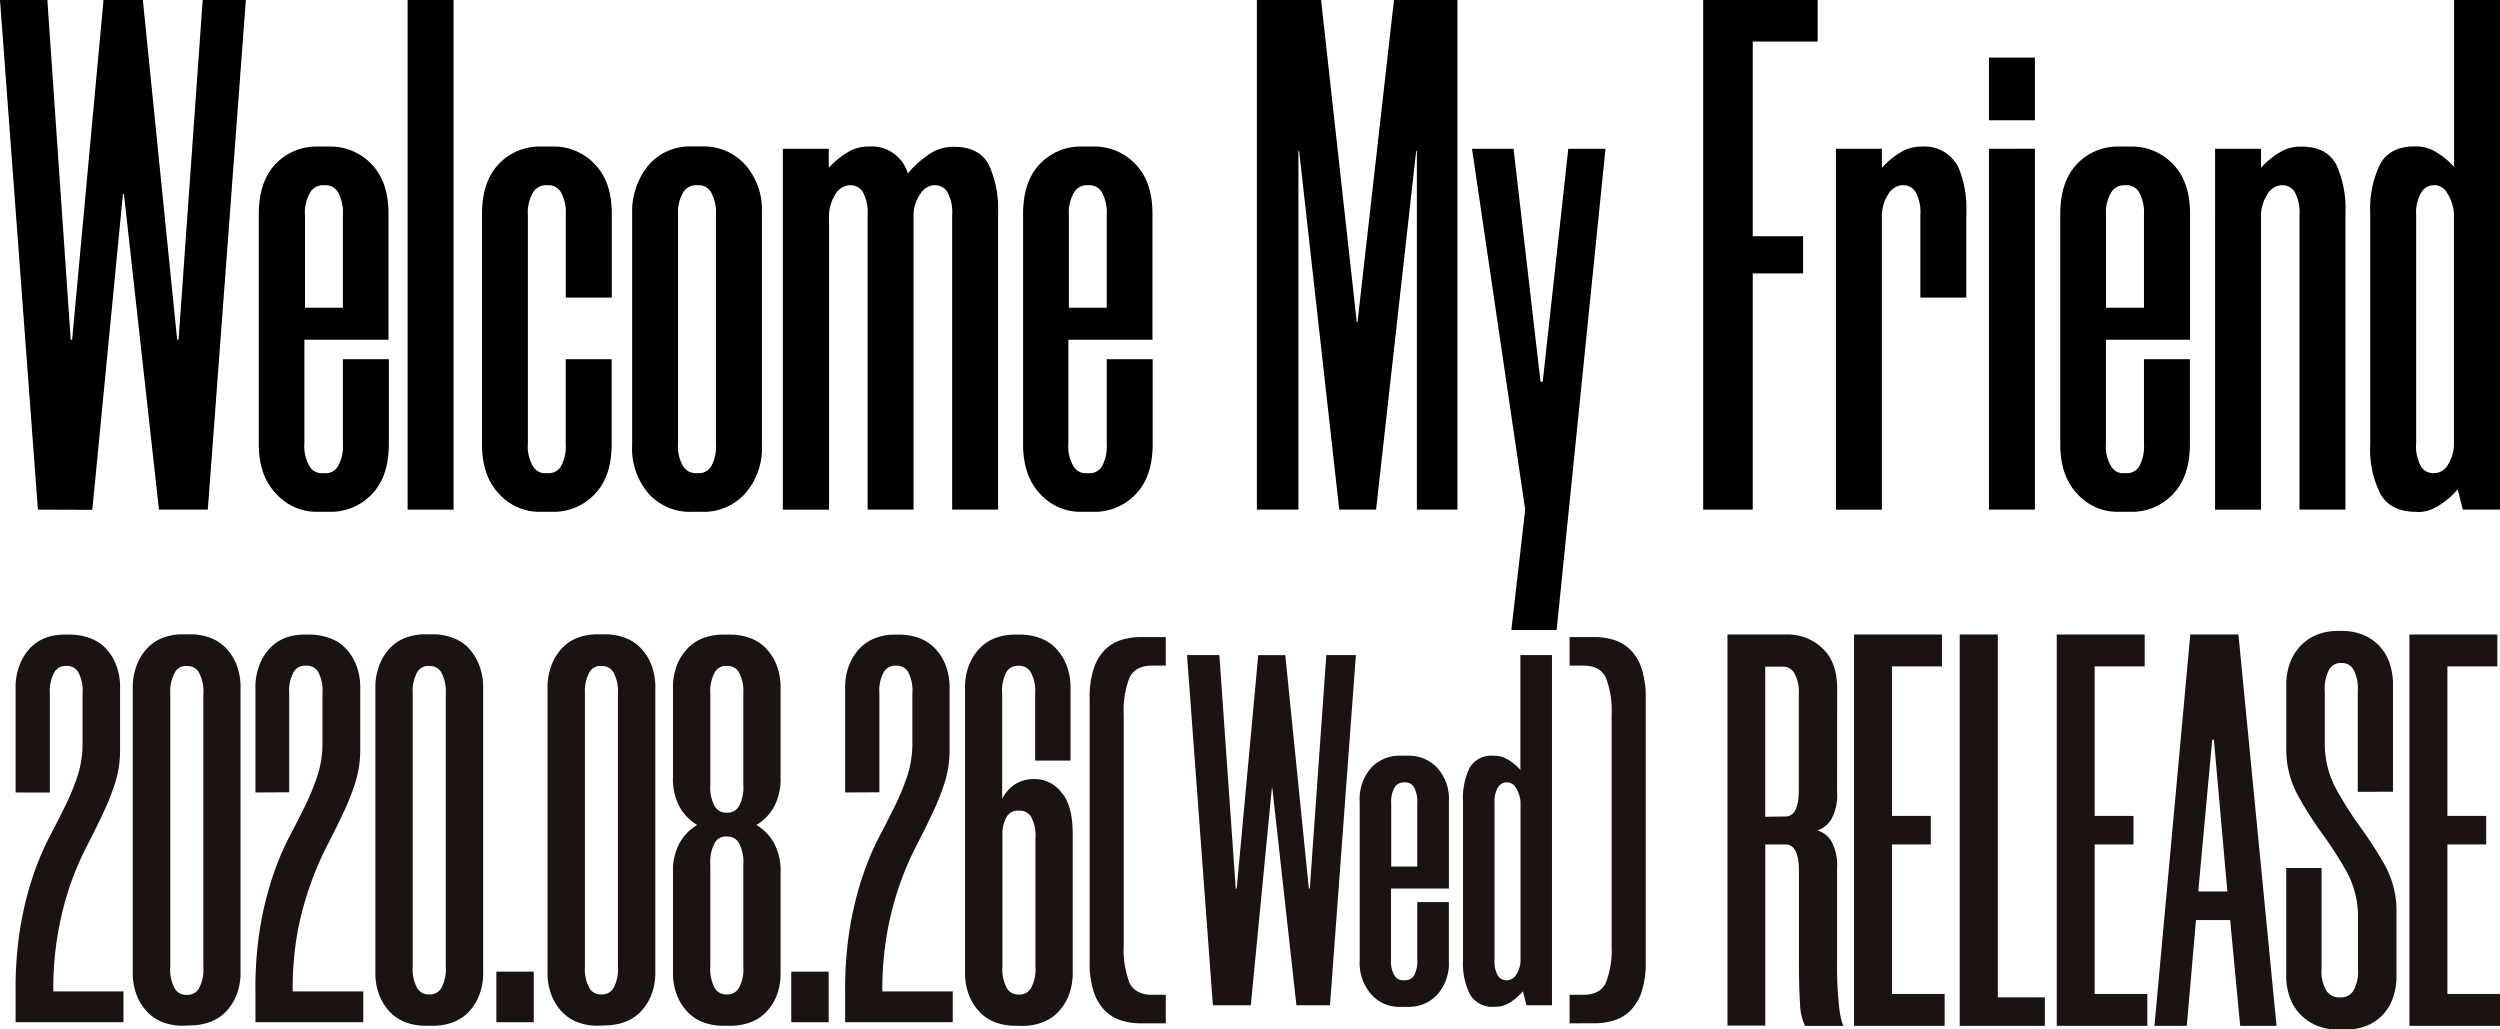
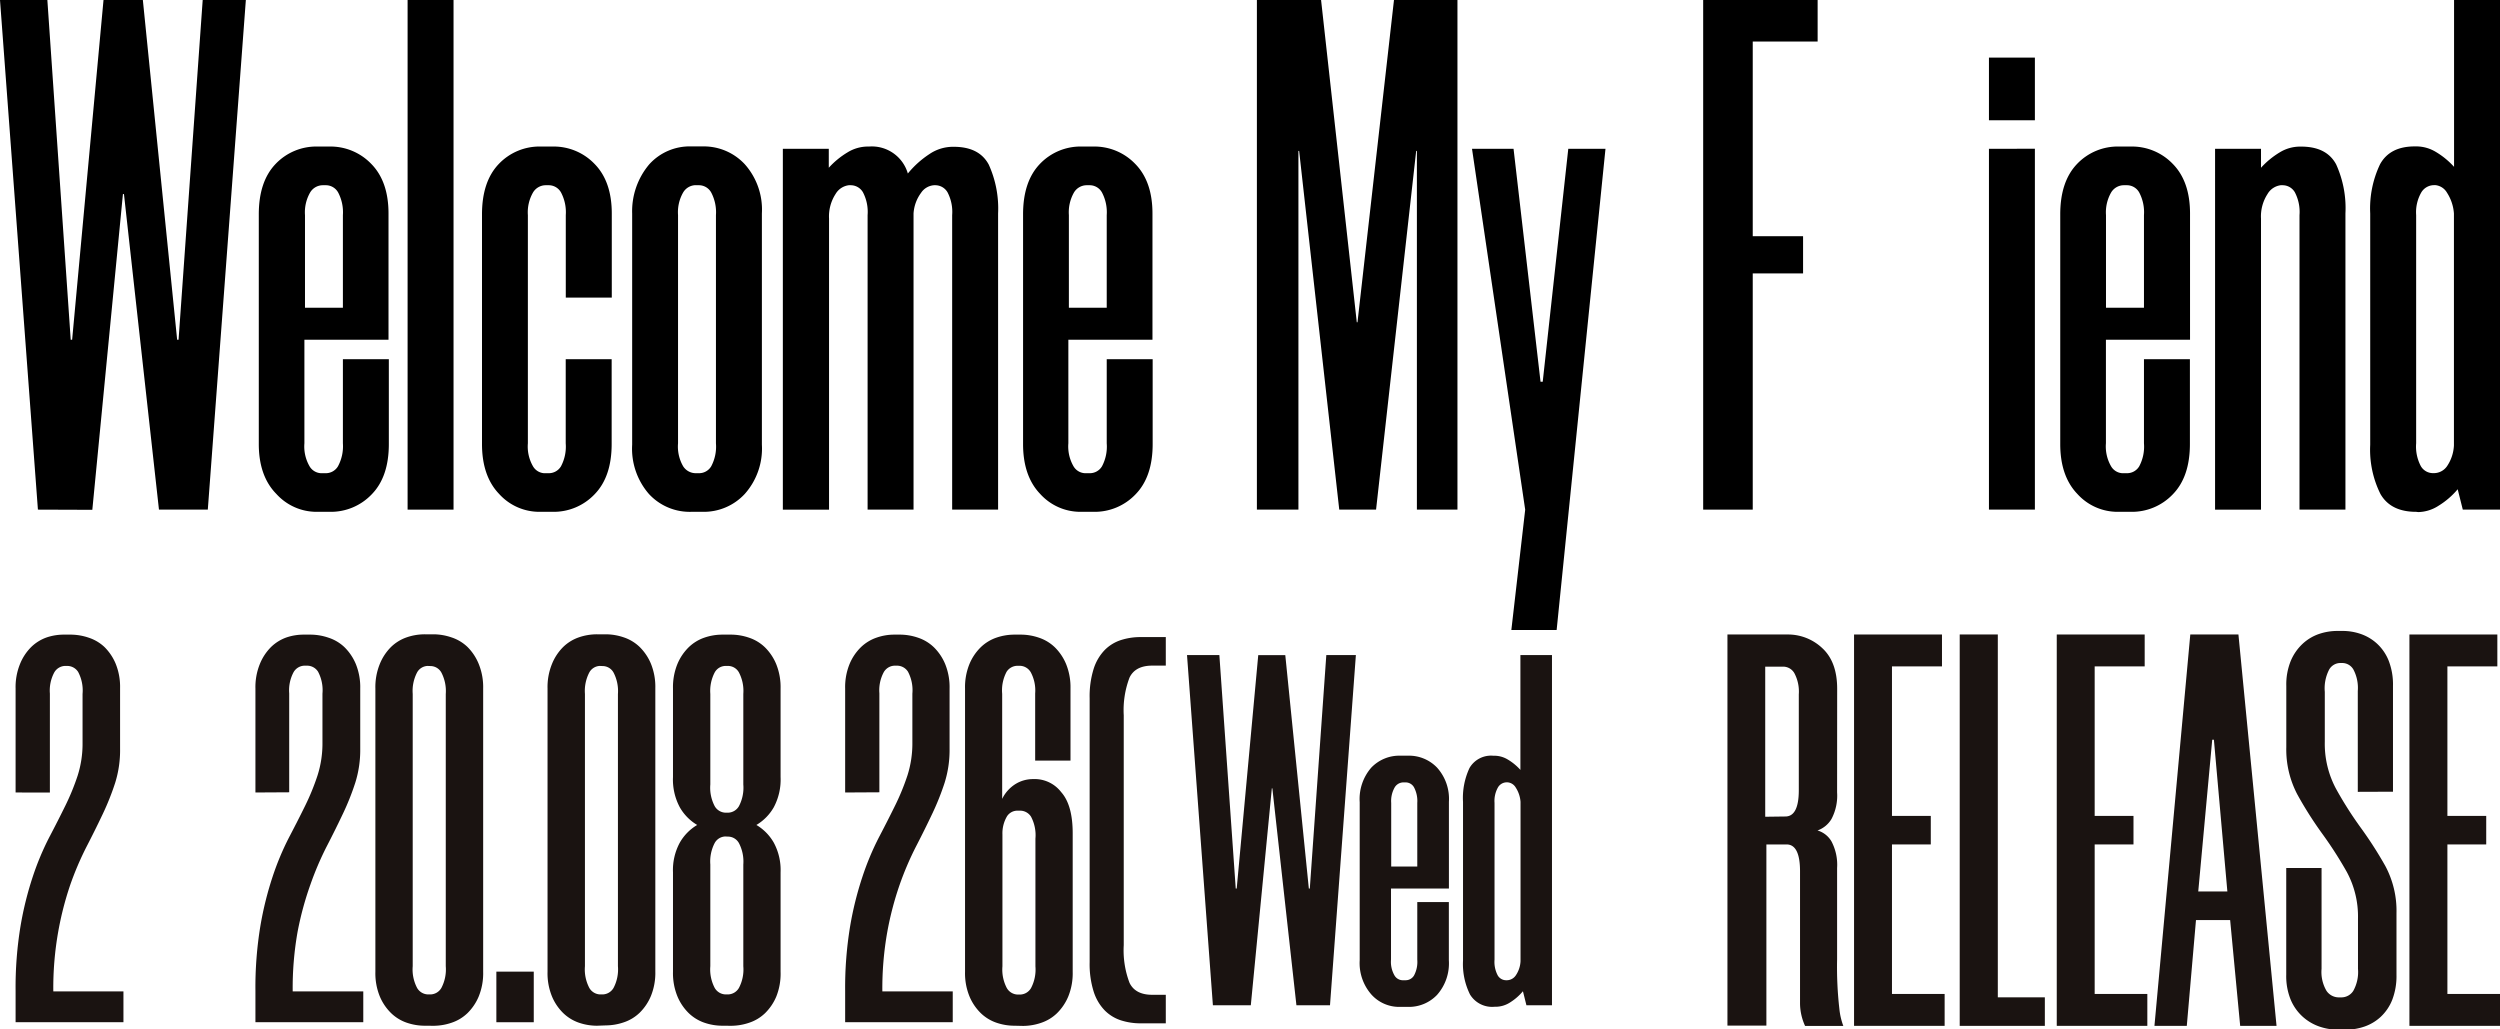
<svg xmlns="http://www.w3.org/2000/svg" width="386.41" height="159.08" viewBox="0 0 386.41 159.08">
  <title>アセット 1</title>
  <g id="レイヤー_2" data-name="レイヤー 2">
    <g id="レイヤー_1-2" data-name="レイヤー 1">
      <g id="グループ_111" data-name="グループ 111">
        <g id="グループ_10" data-name="グループ 10">
          <path id="パス_75" data-name="パス 75" d="M2.41,122.49V106.42a9.5,9.5,0,0,1,.68-3.78A7.83,7.83,0,0,1,4.83,100a6.53,6.53,0,0,1,2.42-1.49A8.34,8.34,0,0,1,10,98.09h.94a8.73,8.73,0,0,1,2.76.47A6.5,6.5,0,0,1,16.14,100a7.9,7.9,0,0,1,1.74,2.59,9.5,9.5,0,0,1,.68,3.78v9.35A16.86,16.86,0,0,1,17.8,121a39.71,39.71,0,0,1-1.91,4.8q-1.15,2.43-2.51,5.06a47.63,47.63,0,0,0-2.51,5.87A49.1,49.1,0,0,0,9,144a49.9,49.9,0,0,0-.76,9.23H19.08V158H2.41v-4.84a58.46,58.46,0,0,1,.76-10,51.54,51.54,0,0,1,1.91-7.7,42.38,42.38,0,0,1,2.51-6q1.36-2.59,2.51-4.93A36,36,0,0,0,12,119.89a16.17,16.17,0,0,0,.76-5.06v-7.57a6.11,6.11,0,0,0-.68-3.4,2,2,0,0,0-1.62-.93H10a2,2,0,0,0-1.61,1,5.92,5.92,0,0,0-.68,3.27v15.3Z" fill="#1a1311" />
-           <path id="パス_76" data-name="パス 76" d="M28.17,158.54a8.58,8.58,0,0,1-2.81-.47,6.51,6.51,0,0,1-2.42-1.49A7.81,7.81,0,0,1,21.2,154a9.48,9.48,0,0,1-.68-3.78V106.42a9.5,9.5,0,0,1,.68-3.78A7.85,7.85,0,0,1,22.95,100a6.53,6.53,0,0,1,2.42-1.49,8.58,8.58,0,0,1,2.81-.47h1.36a8.72,8.72,0,0,1,2.76.47A6.5,6.5,0,0,1,34.76,100a7.92,7.92,0,0,1,1.74,2.59,9.53,9.53,0,0,1,.68,3.78v43.79a9.51,9.51,0,0,1-.68,3.78,7.88,7.88,0,0,1-1.74,2.59,6.49,6.49,0,0,1-2.47,1.49,8.72,8.72,0,0,1-2.76.47Zm.43-55.61A1.94,1.94,0,0,0,27,104a6.15,6.15,0,0,0-.68,3.32v42.09a6.11,6.11,0,0,0,.68,3.36,2,2,0,0,0,1.62,1h.51a2,2,0,0,0,1.62-1,6.14,6.14,0,0,0,.68-3.36V107.27a6.18,6.18,0,0,0-.68-3.32,1.94,1.94,0,0,0-1.62-1Z" fill="#1a1311" />
          <path id="パス_77" data-name="パス 77" d="M39.48,122.49V106.42a9.5,9.5,0,0,1,.68-3.78A7.88,7.88,0,0,1,41.9,100a6.54,6.54,0,0,1,2.42-1.49A8.33,8.33,0,0,1,47,98.09H48a8.72,8.72,0,0,1,2.76.47A6.49,6.49,0,0,1,53.21,100,7.9,7.9,0,0,1,55,102.64a9.53,9.53,0,0,1,.68,3.78v9.35a16.86,16.86,0,0,1-.76,5.19,39.22,39.22,0,0,1-1.91,4.8q-1.15,2.43-2.51,5.06a47.62,47.62,0,0,0-2.51,5.87A49.1,49.1,0,0,0,46,144a49.9,49.9,0,0,0-.76,9.23H56.15V158H39.48v-4.84a58.3,58.3,0,0,1,.76-10,51.73,51.73,0,0,1,1.91-7.7,42.37,42.37,0,0,1,2.51-6q1.36-2.59,2.51-4.93a36,36,0,0,0,1.91-4.68,16.17,16.17,0,0,0,.76-5.06v-7.57a6.11,6.11,0,0,0-.68-3.4,2,2,0,0,0-1.62-.93H47a2,2,0,0,0-1.62,1,5.93,5.93,0,0,0-.68,3.27v15.3Z" fill="#1a1311" />
          <path id="パス_78" data-name="パス 78" d="M65.67,158.54a8.57,8.57,0,0,1-2.81-.47,6.51,6.51,0,0,1-2.42-1.49A7.81,7.81,0,0,1,58.7,154a9.48,9.48,0,0,1-.68-3.78V106.42a9.5,9.5,0,0,1,.68-3.78A7.85,7.85,0,0,1,60.44,100a6.53,6.53,0,0,1,2.42-1.49,8.57,8.57,0,0,1,2.81-.47H67a8.71,8.71,0,0,1,2.76.47A6.5,6.5,0,0,1,72.26,100,7.9,7.9,0,0,1,74,102.64a9.5,9.5,0,0,1,.68,3.78v43.79A9.48,9.48,0,0,1,74,154a7.85,7.85,0,0,1-1.74,2.59,6.48,6.48,0,0,1-2.47,1.49,8.71,8.71,0,0,1-2.76.47Zm.42-55.61a1.94,1.94,0,0,0-1.62,1,6.17,6.17,0,0,0-.68,3.32v42.09a6.13,6.13,0,0,0,.68,3.36,2,2,0,0,0,1.62,1h.51a2,2,0,0,0,1.62-1,6.14,6.14,0,0,0,.68-3.36V107.27a6.18,6.18,0,0,0-.68-3.32,1.94,1.94,0,0,0-1.62-1Z" fill="#1a1311" />
          <path id="パス_79" data-name="パス 79" d="M82.5,158H76.72v-7.82H82.5Z" fill="#1a1311" />
          <path id="パス_80" data-name="パス 80" d="M92.28,158.54a8.58,8.58,0,0,1-2.81-.47,6.52,6.52,0,0,1-2.42-1.49A7.78,7.78,0,0,1,85.31,154a9.45,9.45,0,0,1-.68-3.78V106.42a9.47,9.47,0,0,1,.68-3.78A7.83,7.83,0,0,1,87.05,100a6.53,6.53,0,0,1,2.42-1.49,8.58,8.58,0,0,1,2.81-.47h1.36a8.71,8.71,0,0,1,2.76.47A6.48,6.48,0,0,1,98.87,100a7.88,7.88,0,0,1,1.74,2.59,9.5,9.5,0,0,1,.68,3.78v43.79a9.48,9.48,0,0,1-.68,3.78,7.83,7.83,0,0,1-1.74,2.59,6.46,6.46,0,0,1-2.47,1.49,8.71,8.71,0,0,1-2.76.47Zm.42-55.61a1.94,1.94,0,0,0-1.61,1,6.17,6.17,0,0,0-.68,3.32v42.09a6.13,6.13,0,0,0,.68,3.36,2,2,0,0,0,1.61,1h.51a2,2,0,0,0,1.62-1,6.14,6.14,0,0,0,.68-3.36V107.27a6.18,6.18,0,0,0-.68-3.32,1.94,1.94,0,0,0-1.62-1Z" fill="#1a1311" />
          <path id="パス_81" data-name="パス 81" d="M111.67,158.54a8.58,8.58,0,0,1-2.81-.47,6.53,6.53,0,0,1-2.42-1.49,7.83,7.83,0,0,1-1.74-2.59,9.48,9.48,0,0,1-.68-3.78V134.82a8.87,8.87,0,0,1,1.06-4.59,7.48,7.48,0,0,1,2.68-2.72,7.47,7.47,0,0,1-2.68-2.72,9.06,9.06,0,0,1-1.06-4.68V106.42a9.5,9.5,0,0,1,.68-3.78,7.88,7.88,0,0,1,1.74-2.59,6.54,6.54,0,0,1,2.42-1.49,8.58,8.58,0,0,1,2.81-.47H113a8.72,8.72,0,0,1,2.76.47,6.49,6.49,0,0,1,2.47,1.49,7.9,7.9,0,0,1,1.74,2.59,9.53,9.53,0,0,1,.68,3.78v13.69a9.08,9.08,0,0,1-1.06,4.68,7.48,7.48,0,0,1-2.68,2.72,7.49,7.49,0,0,1,2.68,2.72,8.89,8.89,0,0,1,1.06,4.59v15.39A9.51,9.51,0,0,1,120,154a7.85,7.85,0,0,1-1.74,2.59,6.47,6.47,0,0,1-2.47,1.49,8.72,8.72,0,0,1-2.76.47Zm.42-55.61a1.94,1.94,0,0,0-1.62,1,6.16,6.16,0,0,0-.68,3.32v14a6.13,6.13,0,0,0,.68,3.36,2,2,0,0,0,1.62,1h.51a2,2,0,0,0,1.61-1,6.13,6.13,0,0,0,.68-3.36v-14a6.16,6.16,0,0,0-.68-3.32,1.94,1.94,0,0,0-1.61-1Zm0,26.36a1.94,1.94,0,0,0-1.62,1,6.16,6.16,0,0,0-.68,3.32v15.73a6.12,6.12,0,0,0,.68,3.36,2,2,0,0,0,1.62,1h.51a2,2,0,0,0,1.61-1,6.12,6.12,0,0,0,.68-3.36V133.63a6.16,6.16,0,0,0-.68-3.32,1.94,1.94,0,0,0-1.61-1Z" fill="#1a1311" />
-           <path id="パス_82" data-name="パス 82" d="M128.08,158H122.3v-7.82h5.78Z" fill="#1a1311" />
          <path id="パス_83" data-name="パス 83" d="M130.63,122.49V106.42a9.47,9.47,0,0,1,.68-3.78,7.83,7.83,0,0,1,1.74-2.59,6.53,6.53,0,0,1,2.42-1.49,8.34,8.34,0,0,1,2.72-.47h.93a8.71,8.71,0,0,1,2.76.47,6.48,6.48,0,0,1,2.47,1.49,7.88,7.88,0,0,1,1.74,2.59,9.5,9.5,0,0,1,.68,3.78v9.35A16.86,16.86,0,0,1,146,121a39.48,39.48,0,0,1-1.92,4.8q-1.15,2.43-2.51,5.06a47.63,47.63,0,0,0-2.51,5.87,49.08,49.08,0,0,0-1.91,7.27,49.9,49.9,0,0,0-.77,9.23h10.88V158H130.63v-4.84a58.3,58.3,0,0,1,.77-10,51.54,51.54,0,0,1,1.92-7.7,42.37,42.37,0,0,1,2.51-6q1.36-2.59,2.51-4.93a36,36,0,0,0,1.92-4.68,16.22,16.22,0,0,0,.76-5.06v-7.57a6.11,6.11,0,0,0-.68-3.4,2,2,0,0,0-1.61-.93h-.51a2,2,0,0,0-1.62,1,5.93,5.93,0,0,0-.68,3.27v15.3Z" fill="#1a1311" />
          <path id="パス_84" data-name="パス 84" d="M156.81,158.54a8.58,8.58,0,0,1-2.81-.47,6.51,6.51,0,0,1-2.42-1.49,7.81,7.81,0,0,1-1.74-2.59,9.48,9.48,0,0,1-.68-3.78V106.42a9.5,9.5,0,0,1,.68-3.78,7.85,7.85,0,0,1,1.74-2.59A6.53,6.53,0,0,1,154,98.56a8.58,8.58,0,0,1,2.81-.47h1a8.72,8.72,0,0,1,2.76.47,6.49,6.49,0,0,1,2.47,1.49,7.9,7.9,0,0,1,1.74,2.59,9.53,9.53,0,0,1,.68,3.78v11.14H160V107.18a5.94,5.94,0,0,0-.68-3.27,2,2,0,0,0-1.62-1h-.51a2,2,0,0,0-1.61.93,6.1,6.1,0,0,0-.68,3.4v16.24a5.55,5.55,0,0,1,2.13-2.34,5.14,5.14,0,0,1,2.55-.72h.6a5.18,5.18,0,0,1,3.83,2q1.79,2,1.79,6.38v21.43a9.51,9.51,0,0,1-.68,3.78,7.88,7.88,0,0,1-1.75,2.6,6.47,6.47,0,0,1-2.47,1.49,8.72,8.72,0,0,1-2.76.47Zm-1.87-9.18a6.11,6.11,0,0,0,.68,3.36,2,2,0,0,0,1.61,1h.51a2,2,0,0,0,1.62-1,6.14,6.14,0,0,0,.68-3.36V129.63a6.11,6.11,0,0,0-.68-3.4,2,2,0,0,0-1.62-.93h-.51a1.91,1.91,0,0,0-1.57.85,5.16,5.16,0,0,0-.72,2.81Z" fill="#1a1311" />
          <path id="パス_85" data-name="パス 85" d="M176.32,158.17a9.86,9.86,0,0,1-3.06-.46,6.22,6.22,0,0,1-2.52-1.55,7.37,7.37,0,0,1-1.7-2.9,14.17,14.17,0,0,1-.62-4.53V107.91a14.18,14.18,0,0,1,.62-4.53,7.37,7.37,0,0,1,1.7-2.9,6.22,6.22,0,0,1,2.52-1.55,9.86,9.86,0,0,1,3.06-.46h3.87v4.41H178.1q-2.63,0-3.52,1.86a14.16,14.16,0,0,0-.89,5.81v35.54a14.16,14.16,0,0,0,.89,5.81q.89,1.86,3.52,1.86h2.09v4.41Z" fill="#1a1311" />
          <path id="パス_86" data-name="パス 86" d="M187.47,155.38l-4-54.13h5L191,137.34h.15l3.33-36.08h4.18l3.64,36.08h.15L205,101.25h4.57l-4,54.13h-5.19l-3.72-33.53h-.08l-3.25,33.53Z" fill="#1a1311" />
          <path id="パス_87" data-name="パス 87" d="M216.74,151.51h.54a1.5,1.5,0,0,0,1.28-.74,4.45,4.45,0,0,0,.5-2.44v-8.9h4.88v9a7.33,7.33,0,0,1-1.82,5.34,6,6,0,0,1-4.45,1.86h-1.39a5.76,5.76,0,0,1-4.3-1.9,7.35,7.35,0,0,1-1.82-5.3V124a7.41,7.41,0,0,1,1.78-5.34,6,6,0,0,1,4.49-1.86h1.24a6,6,0,0,1,4.46,1.86,7.22,7.22,0,0,1,1.82,5.27v13.4H215v11a4.2,4.2,0,0,0,.54,2.44A1.49,1.49,0,0,0,216.74,151.51Zm2.32-17.58V124.1a4.5,4.5,0,0,0-.5-2.4,1.49,1.49,0,0,0-1.28-.77h-.39a1.58,1.58,0,0,0-1.32.77,4.24,4.24,0,0,0-.54,2.4v9.83Z" fill="#1a1311" />
          <path id="パス_88" data-name="パス 88" d="M231,155.61a4,4,0,0,1-3.79-1.9,10.57,10.57,0,0,1-1.08-5.23V123.94a10.9,10.9,0,0,1,1-5.23,3.84,3.84,0,0,1,3.68-1.9h.23a4,4,0,0,1,2,.58A8.34,8.34,0,0,1,235,119V101.25h4.88v54.13h-3.95l-.54-2.17a8.42,8.42,0,0,1-2,1.74,4.16,4.16,0,0,1-2.17.66Zm1.86-34.69a1.58,1.58,0,0,0-1.32.77,4.24,4.24,0,0,0-.54,2.4v24.24a4.46,4.46,0,0,0,.5,2.44,1.5,1.5,0,0,0,1.28.74h.15a1.69,1.69,0,0,0,1.35-.74,4.27,4.27,0,0,0,.74-2.21V123.94a4.67,4.67,0,0,0-.74-2.21,1.61,1.61,0,0,0-1.28-.81Z" fill="#1a1311" />
-           <path id="パス_89" data-name="パス 89" d="M242.6,158.17v-4.41h2.09q2.63,0,3.52-1.86a14.22,14.22,0,0,0,.89-5.81V110.55a14.22,14.22,0,0,0-.89-5.81q-.89-1.86-3.52-1.86H242.6V98.47h3.87a9.87,9.87,0,0,1,3.06.46,6.25,6.25,0,0,1,2.52,1.55,7.41,7.41,0,0,1,1.7,2.9,14.23,14.23,0,0,1,.62,4.53v40.81a14.21,14.21,0,0,1-.62,4.53,7.41,7.41,0,0,1-1.7,2.9,6.25,6.25,0,0,1-2.52,1.55,9.87,9.87,0,0,1-3.06.46Z" fill="#1a1311" />
-           <path id="パス_90" data-name="パス 90" d="M283.95,122.48a7.72,7.72,0,0,1-.87,4.11,4.11,4.11,0,0,1-2.16,1.77,3.71,3.71,0,0,1,2.16,1.69,7.74,7.74,0,0,1,.87,4.11v14.11a57.12,57.12,0,0,0,.35,7.66,10.55,10.55,0,0,0,.61,2.64H279a8.49,8.49,0,0,1-.78-3.46q-.17-2.42-.17-6.84V134.68q0-4.16-2.08-4.16h-3.12v28H267V98.07h9.26a7.71,7.71,0,0,1,5.41,2.12q2.29,2.12,2.29,6.27Zm-8,3.72q2.08,0,2.08-4.07v-14.8a6.07,6.07,0,0,0-.69-3.29,2,2,0,0,0-1.73-1h-2.77v23.2Z" fill="#1a1311" />
+           <path id="パス_90" data-name="パス 90" d="M283.95,122.48a7.72,7.72,0,0,1-.87,4.11,4.11,4.11,0,0,1-2.16,1.77,3.71,3.71,0,0,1,2.16,1.69,7.74,7.74,0,0,1,.87,4.11v14.11a57.12,57.12,0,0,0,.35,7.66,10.55,10.55,0,0,0,.61,2.64H279a8.49,8.49,0,0,1-.78-3.46V134.68q0-4.16-2.08-4.16h-3.12v28H267V98.07h9.26a7.71,7.71,0,0,1,5.41,2.12q2.29,2.12,2.29,6.27Zm-8,3.72q2.08,0,2.08-4.07v-14.8a6.07,6.07,0,0,0-.69-3.29,2,2,0,0,0-1.73-1h-2.77v23.2Z" fill="#1a1311" />
          <path id="パス_91" data-name="パス 91" d="M292.43,103v23.11h6v4.41h-6v23.11h8.14v4.93h-14V98.07h13.59V103Z" fill="#1a1311" />
          <path id="パス_92" data-name="パス 92" d="M308.79,98.07v56.08h7.27v4.41H302.9V98.07Z" fill="#1a1311" />
          <path id="パス_93" data-name="パス 93" d="M323.76,103v23.11h6v4.41h-6v23.11h8.14v4.93h-14V98.07h13.59V103Z" fill="#1a1311" />
          <path id="パス_94" data-name="パス 94" d="M344.7,142.21h-5.28L338,158.56h-5l5.54-60.49h7.44l5.89,60.49h-5.62Zm-4.93-4.42h4.5l-2.08-23.45h-.26Z" fill="#1a1311" />
          <path id="パス_95" data-name="パス 95" d="M364.43,122.39V106.81a6.1,6.1,0,0,0-.68-3.33,2,2,0,0,0-1.61-1h-.51a2,2,0,0,0-1.62,1,6.29,6.29,0,0,0-.68,3.46v7.7a14.73,14.73,0,0,0,1.73,7.27,58.22,58.22,0,0,0,3.81,6,61.24,61.24,0,0,1,3.81,5.93,14.68,14.68,0,0,1,1.73,7.31v9.52a10.21,10.21,0,0,1-.65,3.85,7.25,7.25,0,0,1-1.78,2.64,7.1,7.1,0,0,1-2.52,1.51,8.82,8.82,0,0,1-2.87.48h-1.22a8.8,8.8,0,0,1-2.87-.48,7.51,7.51,0,0,1-2.57-1.51,7.39,7.39,0,0,1-1.87-2.64,9.64,9.64,0,0,1-.69-3.85V134.16h5.46v15.58a5.75,5.75,0,0,0,.77,3.42,2.3,2.3,0,0,0,1.88,1h.42a2.19,2.19,0,0,0,1.83-1,6,6,0,0,0,.73-3.42V142a14.49,14.49,0,0,0-1.73-7.23,61,61,0,0,0-3.81-5.93,58.32,58.32,0,0,1-3.81-6,14.92,14.92,0,0,1-1.73-7.36V106a9.65,9.65,0,0,1,.69-3.85,7.67,7.67,0,0,1,1.83-2.64A7.13,7.13,0,0,1,358.4,98a8.86,8.86,0,0,1,2.87-.48h.87a8.6,8.6,0,0,1,2.78.48,7.15,7.15,0,0,1,2.52,1.52,7.22,7.22,0,0,1,1.78,2.64,10.19,10.19,0,0,1,.65,3.85v16.36Z" fill="#1a1311" />
          <path id="パス_96" data-name="パス 96" d="M378.28,103v23.11h6v4.41h-6v23.11h8.13v4.93h-14V98.07H386V103Z" fill="#1a1311" />
        </g>
        <g id="グループ_109" data-name="グループ 109">
          <path id="パス_448" data-name="パス 448" d="M5.86,78.77,0,0H7.32l3.61,52.51h.22L16,0h6.08l5.3,52.51h.22L31.33,0H38L32.12,78.77H24.57L19.16,30H19l-4.73,48.8Z" />
          <path id="パス_449" data-name="パス 449" d="M49.59,73.14h.79a2.18,2.18,0,0,0,1.86-1.07A6.51,6.51,0,0,0,53,68.52v-13h7.1V68.63q0,5.07-2.65,7.78a8.72,8.72,0,0,1-6.48,2.7h-2a8.37,8.37,0,0,1-6.25-2.76Q40,73.59,40,68.63V33.13q0-5.07,2.59-7.78a8.68,8.68,0,0,1,6.53-2.7h1.8a8.73,8.73,0,0,1,6.48,2.7q2.65,2.71,2.65,7.66v19.5h-13v16a6.11,6.11,0,0,0,.79,3.55A2.16,2.16,0,0,0,49.59,73.14ZM53,47.56V33.25a6.56,6.56,0,0,0-.73-3.49,2.17,2.17,0,0,0-1.86-1.13h-.56a2.29,2.29,0,0,0-1.92,1.13,6.15,6.15,0,0,0-.79,3.49V47.56Z" />
          <path id="パス_450" data-name="パス 450" d="M63,0h7.1V78.77H63Z" />
          <path id="パス_451" data-name="パス 451" d="M87.45,46V33.25a6.54,6.54,0,0,0-.73-3.49,2.17,2.17,0,0,0-1.86-1.13h-.56a2.3,2.3,0,0,0-1.92,1.13,6.16,6.16,0,0,0-.79,3.49V68.52a6.11,6.11,0,0,0,.79,3.55,2.16,2.16,0,0,0,1.69,1.07h.79a2.18,2.18,0,0,0,1.85-1.07,6.49,6.49,0,0,0,.73-3.55v-13h7.1V68.63q0,5.07-2.65,7.78a8.72,8.72,0,0,1-6.48,2.7h-2a8.38,8.38,0,0,1-6.26-2.76q-2.65-2.76-2.65-7.72V33.13q0-5.07,2.59-7.78a8.68,8.68,0,0,1,6.54-2.7h1.8a8.73,8.73,0,0,1,6.48,2.7q2.65,2.71,2.65,7.66V46Z" />
          <path id="パス_452" data-name="パス 452" d="M106.83,79.11a8.57,8.57,0,0,1-6.53-2.76,10.66,10.66,0,0,1-2.59-7.61V33a11.21,11.21,0,0,1,2.65-7.61,8.41,8.41,0,0,1,6.48-2.76h1.8a8.64,8.64,0,0,1,6.48,2.76A10.54,10.54,0,0,1,117.76,33V68.74a10.54,10.54,0,0,1-2.65,7.61,8.63,8.63,0,0,1-6.48,2.76Zm.68-50.49a2.29,2.29,0,0,0-1.92,1.13,6.13,6.13,0,0,0-.79,3.49V68.52a6.09,6.09,0,0,0,.79,3.55,2.31,2.31,0,0,0,1.92,1.07h.56a2.18,2.18,0,0,0,1.86-1.07,6.49,6.49,0,0,0,.73-3.55V33.25a6.53,6.53,0,0,0-.73-3.49,2.17,2.17,0,0,0-1.86-1.13Z" />
          <path id="パス_453" data-name="パス 453" d="M131.29,28.62A2.77,2.77,0,0,0,129.14,30a6.36,6.36,0,0,0-1,3.78v45H121V23h7.1v2.93A12.8,12.8,0,0,1,131,23.55a6,6,0,0,1,3.1-.9h.22a5.79,5.79,0,0,1,6,4.17,14.63,14.63,0,0,1,3.33-3,6.47,6.47,0,0,1,3.55-1.13h.22q3.94,0,5.41,2.76A16.43,16.43,0,0,1,154.27,33V78.77h-7.1V33.25a6.51,6.51,0,0,0-.73-3.55,2.19,2.19,0,0,0-1.86-1.07h-.22a2.63,2.63,0,0,0-2,1.18A6,6,0,0,0,141.2,33V78.77h-7.1V33.25a6.52,6.52,0,0,0-.73-3.55,2.19,2.19,0,0,0-1.86-1.07Z" />
          <path id="パス_454" data-name="パス 454" d="M167.68,73.14h.79a2.18,2.18,0,0,0,1.86-1.07,6.49,6.49,0,0,0,.73-3.55v-13h7.1V68.63q0,5.07-2.65,7.78a8.72,8.72,0,0,1-6.48,2.7h-2a8.37,8.37,0,0,1-6.25-2.76q-2.65-2.76-2.65-7.72V33.13q0-5.07,2.59-7.78a8.68,8.68,0,0,1,6.54-2.7H169a8.73,8.73,0,0,1,6.48,2.7q2.65,2.71,2.65,7.66v19.5h-13v16a6.13,6.13,0,0,0,.79,3.55A2.16,2.16,0,0,0,167.68,73.14Zm3.38-25.58V33.25a6.54,6.54,0,0,0-.73-3.49,2.17,2.17,0,0,0-1.86-1.13h-.56A2.3,2.3,0,0,0,166,29.75a6.17,6.17,0,0,0-.79,3.49V47.56Z" />
          <path id="パス_455" data-name="パス 455" d="M225.27,0V78.77H219V23.33h-.11l-6.2,55.44H207l-6.2-55.44h-.11V78.77h-6.42V0h9.92l5.52,49.81h.11L215.46,0Z" />
          <path id="パス_456" data-name="パス 456" d="M242.4,23h5.75l-7.55,74.38h-7l2.14-18.6L227.52,23h6.42L238.11,59h.34Z" />
          <path id="パス_457" data-name="パス 457" d="M270.91,6.42V36.51h7.78v5.75h-7.78V78.77h-7.66V0h17.69V6.42Z" />
-           <path id="パス_458" data-name="パス 458" d="M294,28.62A2.76,2.76,0,0,0,291.87,30a6.35,6.35,0,0,0-1,3.78v45h-7.1V23h7.1v2.93a12.81,12.81,0,0,1,2.87-2.37,6,6,0,0,1,3.1-.9h.23a5.77,5.77,0,0,1,5.75,3.49A16.55,16.55,0,0,1,303.92,33V46h-7.1V33.25a6.53,6.53,0,0,0-.73-3.55,2.19,2.19,0,0,0-1.86-1.07Z" />
          <path id="パス_459" data-name="パス 459" d="M314.52,8.9v9.69h-7.1V8.9Zm0,14.09V78.77h-7.1V23Z" />
          <path id="パス_460" data-name="パス 460" d="M328,73.14h.79a2.18,2.18,0,0,0,1.86-1.07,6.49,6.49,0,0,0,.73-3.55v-13h7.1V68.63q0,5.07-2.65,7.78a8.72,8.72,0,0,1-6.48,2.7h-2a8.37,8.37,0,0,1-6.26-2.76q-2.65-2.76-2.65-7.72V33.13q0-5.07,2.59-7.78a8.68,8.68,0,0,1,6.54-2.7h1.8a8.73,8.73,0,0,1,6.48,2.7q2.65,2.71,2.65,7.66v19.5h-13v16a6.13,6.13,0,0,0,.79,3.55A2.16,2.16,0,0,0,328,73.14Zm3.38-25.58V33.25a6.53,6.53,0,0,0-.73-3.49,2.17,2.17,0,0,0-1.86-1.13h-.57a2.3,2.3,0,0,0-1.92,1.13,6.17,6.17,0,0,0-.79,3.49V47.56Z" />
          <path id="パス_461" data-name="パス 461" d="M352.61,28.62A2.76,2.76,0,0,0,350.47,30a6.34,6.34,0,0,0-1,3.78v45h-7.1V23h7.1v2.93a12.82,12.82,0,0,1,2.88-2.37,6,6,0,0,1,3.1-.9h.23q3.94,0,5.41,2.76A16.4,16.4,0,0,1,362.52,33V78.77h-7.1V33.25a6.53,6.53,0,0,0-.73-3.55,2.19,2.19,0,0,0-1.86-1.07Z" />
          <path id="パス_462" data-name="パス 462" d="M373.45,79.11q-3.94,0-5.52-2.76a15.37,15.37,0,0,1-1.58-7.61V33a15.86,15.86,0,0,1,1.52-7.61q1.52-2.76,5.35-2.76h.34a5.84,5.84,0,0,1,2.93.85,12.23,12.23,0,0,1,2.82,2.31V0h7.1V78.77h-5.75l-.79-3.15a12.13,12.13,0,0,1-2.93,2.53,6,6,0,0,1-3.16,1Zm2.71-50.49a2.3,2.3,0,0,0-1.92,1.13,6.15,6.15,0,0,0-.79,3.49V68.51a6.47,6.47,0,0,0,.73,3.55A2.17,2.17,0,0,0,376,73.13h.22a2.47,2.47,0,0,0,2-1.07,6.23,6.23,0,0,0,1.07-3.21V33a6.78,6.78,0,0,0-1.07-3.21,2.34,2.34,0,0,0-1.86-1.18Z" />
        </g>
      </g>
    </g>
  </g>
</svg>